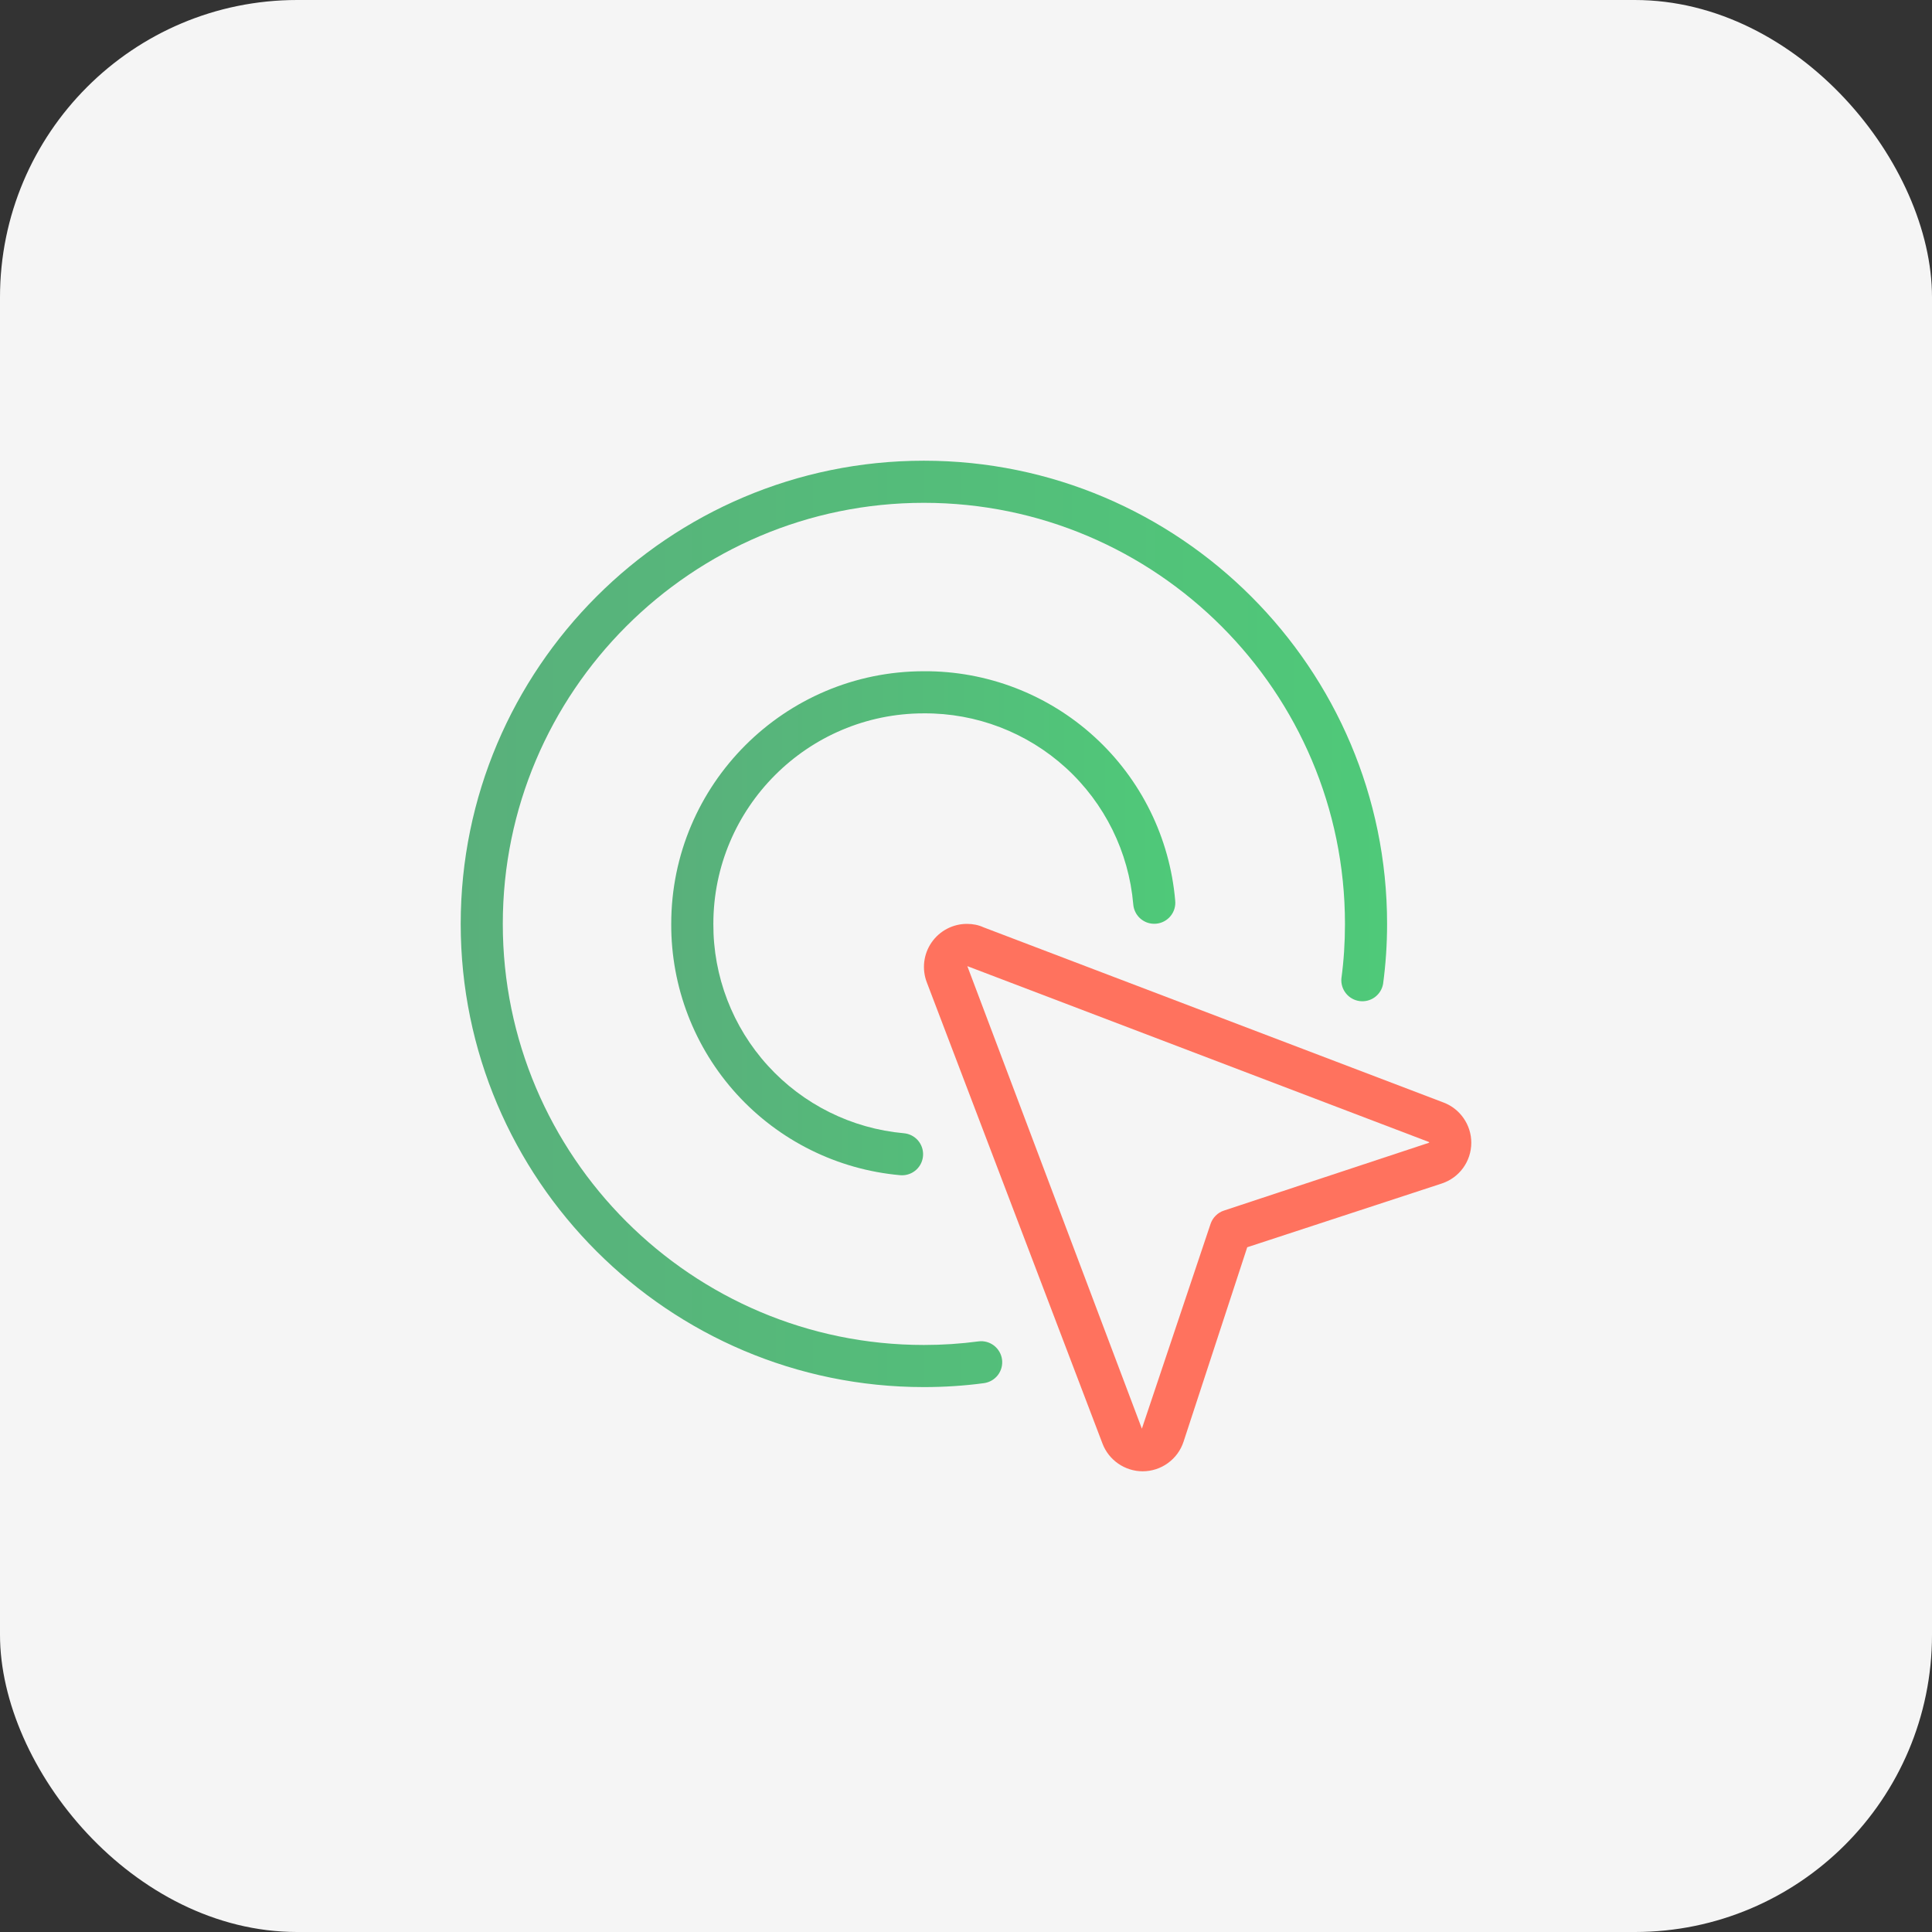
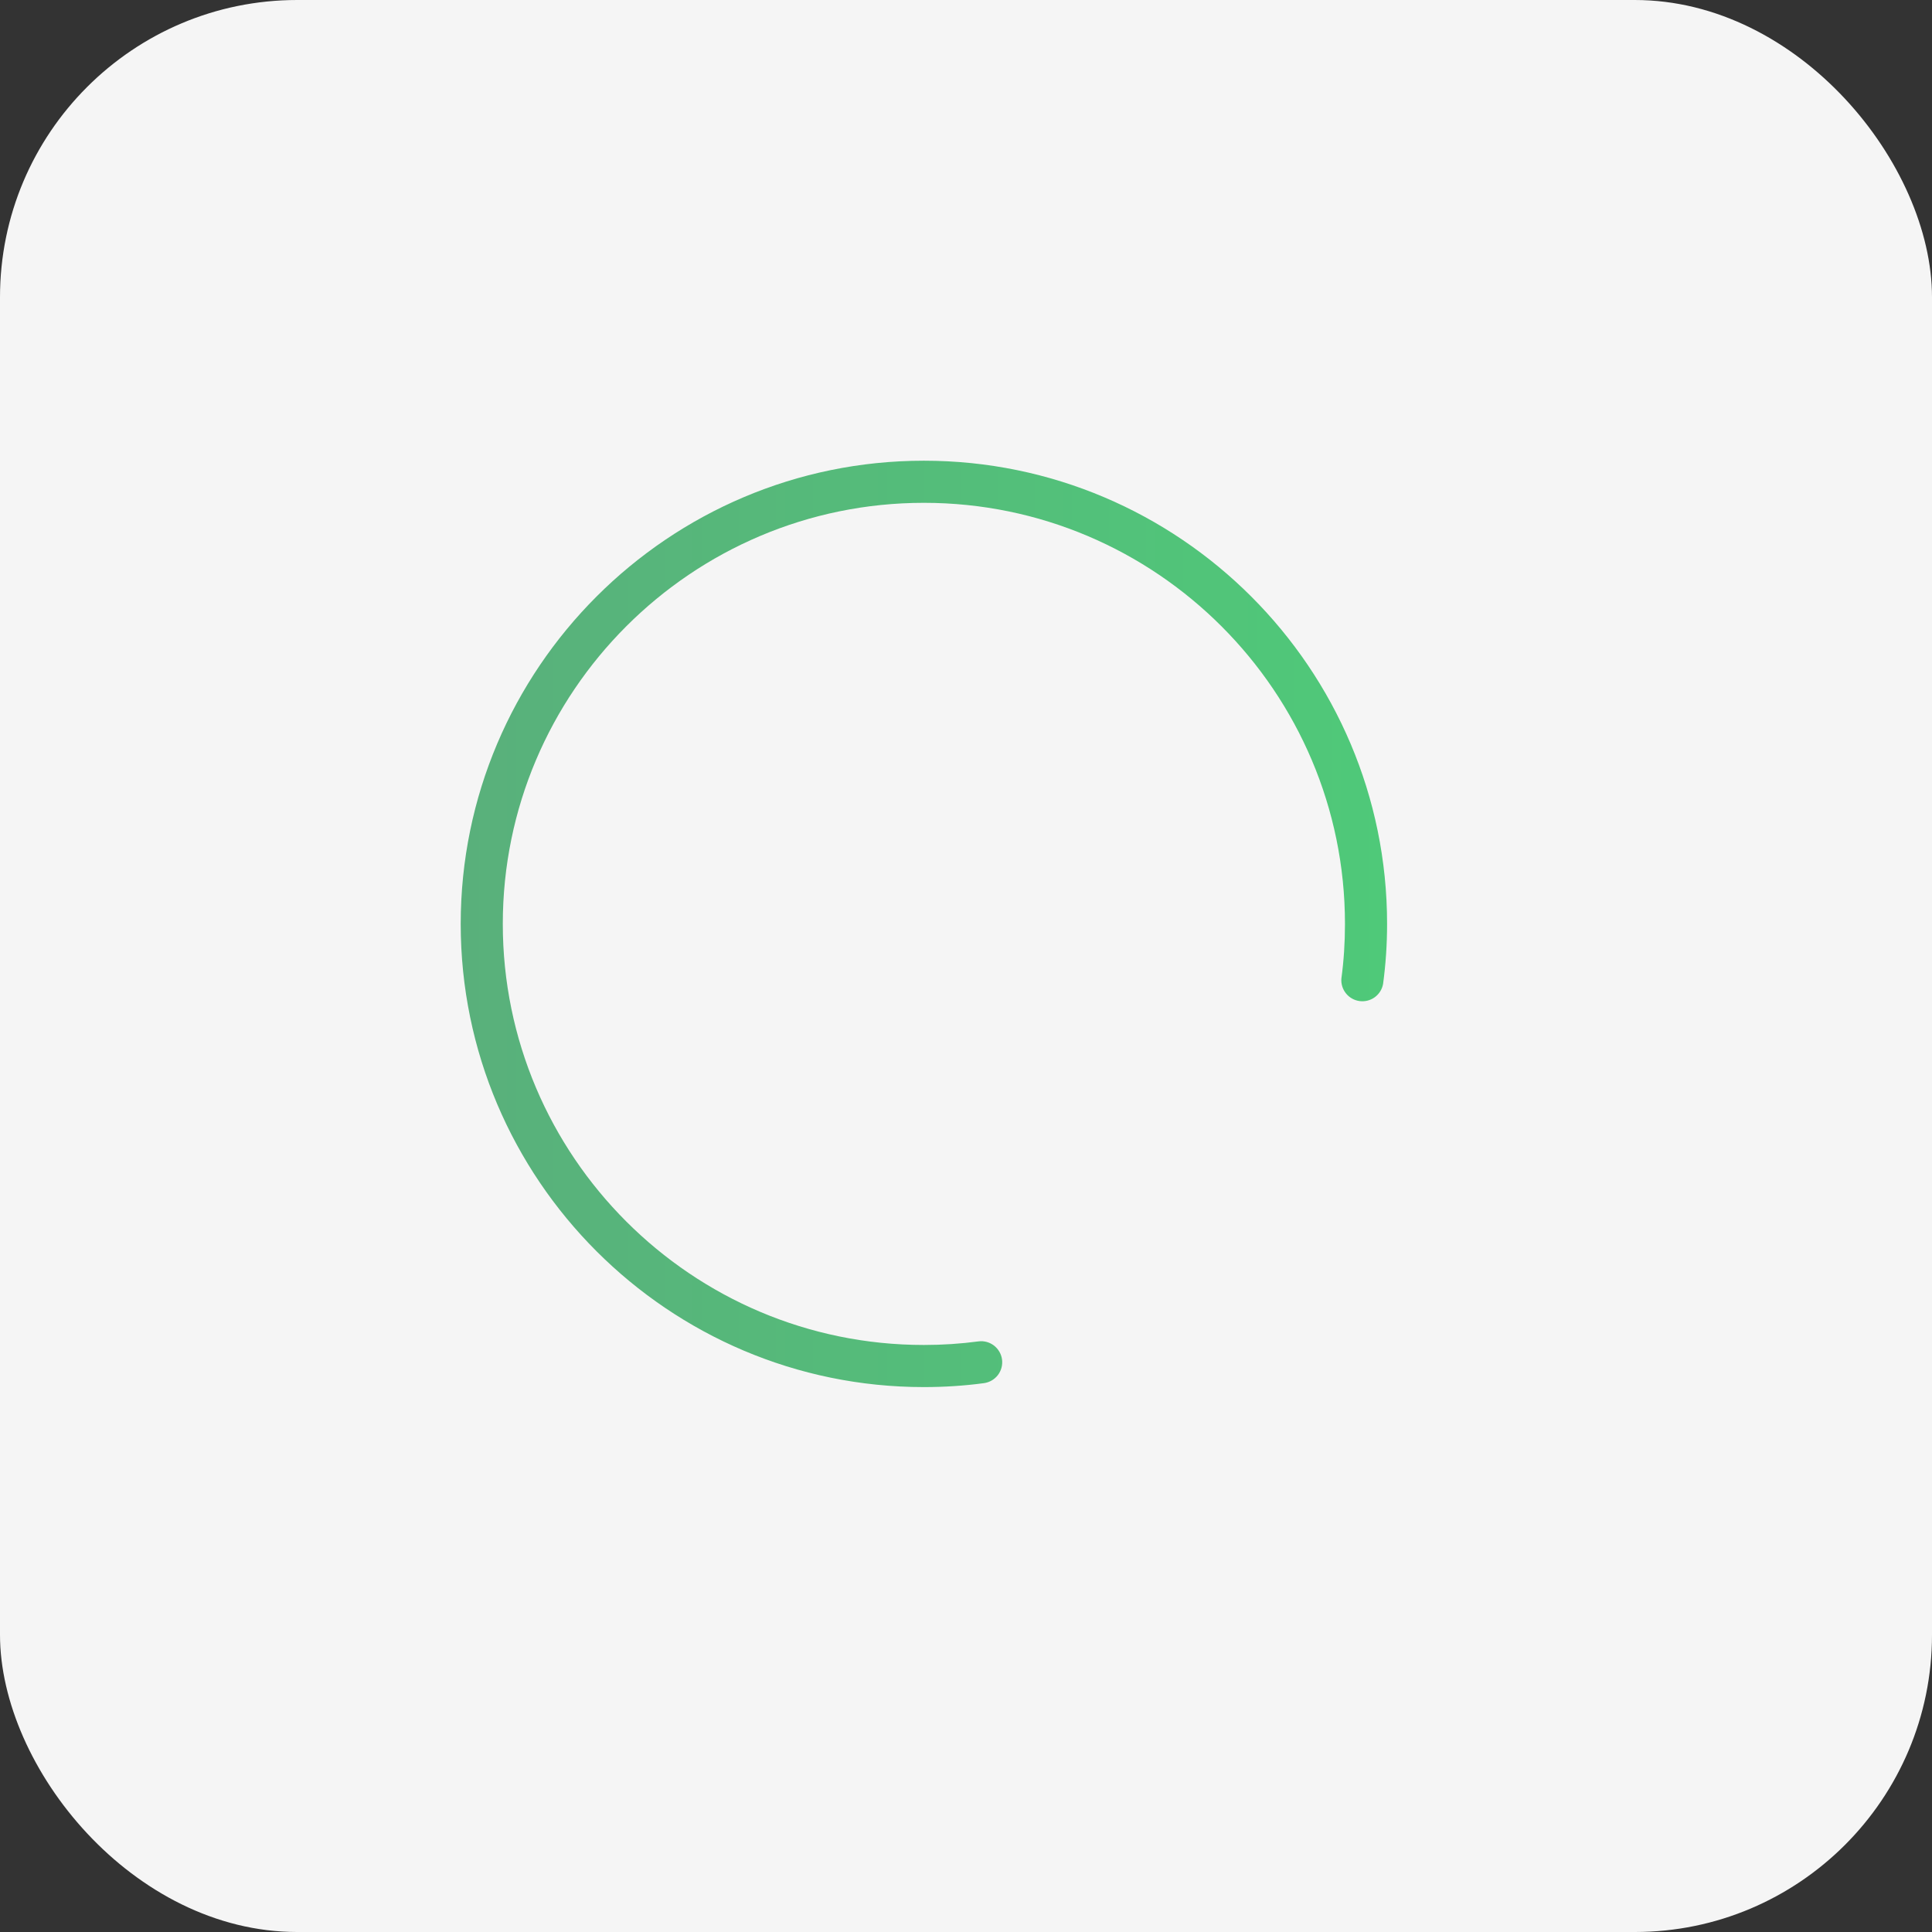
<svg xmlns="http://www.w3.org/2000/svg" width="65" height="65" viewBox="0 0 65 65" fill="none">
  <rect x="0" y="0" width="65" height="65" fill="#333333" stroke="none" />
  <rect width="65" height="65" rx="10" fill="#F5F5F5" />
-   <path d="M38.443 49.5C37.847 49.5 37.304 49.126 37.093 48.57L31.181 33.049C31.097 32.83 31.068 32.594 31.095 32.361C31.123 32.128 31.206 31.905 31.339 31.712C31.472 31.518 31.649 31.36 31.857 31.25C32.064 31.141 32.295 31.083 32.53 31.083C32.737 31.083 32.921 31.121 33.091 31.199L48.569 37.094C49.126 37.305 49.5 37.846 49.5 38.444C49.5 39.073 49.099 39.626 48.5 39.82L41.962 41.962L39.82 48.502C39.725 48.793 39.541 49.045 39.293 49.224C39.046 49.404 38.748 49.5 38.443 49.5ZM32.545 32.505L38.417 48.066L40.727 41.18C40.762 41.074 40.821 40.978 40.9 40.9C40.978 40.821 41.074 40.762 41.18 40.728L48.084 38.444C48.084 38.426 48.071 38.42 48.068 38.419L32.545 32.505Z" fill="#FF725E" />
  <path d="M31.083 46.667C22.491 46.667 15.5 39.676 15.5 31.084C15.5 22.491 22.491 15.5 31.083 15.5C39.675 15.5 46.667 22.491 46.667 31.084C46.667 31.769 46.621 32.449 46.532 33.105C46.5 33.284 46.399 33.444 46.252 33.551C46.105 33.658 45.922 33.704 45.741 33.68C45.561 33.656 45.397 33.563 45.283 33.421C45.169 33.279 45.114 33.098 45.13 32.917C45.211 32.323 45.25 31.707 45.25 31.084C45.25 23.272 38.895 16.917 31.083 16.917C23.272 16.917 16.916 23.272 16.916 31.084C16.916 38.895 23.272 45.25 31.083 45.25C31.711 45.25 32.327 45.209 32.915 45.13C33.007 45.117 33.101 45.123 33.191 45.147C33.281 45.171 33.365 45.212 33.439 45.268C33.513 45.325 33.575 45.395 33.622 45.476C33.669 45.556 33.7 45.645 33.712 45.737C33.724 45.829 33.719 45.923 33.695 46.013C33.671 46.103 33.63 46.187 33.574 46.261C33.517 46.335 33.447 46.397 33.366 46.444C33.286 46.491 33.197 46.521 33.105 46.534C32.456 46.622 31.775 46.667 31.083 46.667Z" fill="url(#paint0_linear_354_10261)" />
-   <path d="M30.348 39.541C30.325 39.541 30.304 39.541 30.282 39.538C28.172 39.349 26.211 38.376 24.785 36.81C23.36 35.245 22.574 33.201 22.583 31.083C22.583 26.395 26.395 22.583 31.083 22.583C33.204 22.571 35.252 23.358 36.819 24.788C38.386 26.217 39.357 28.185 39.538 30.298C39.548 30.392 39.539 30.486 39.512 30.576C39.485 30.666 39.44 30.75 39.38 30.822C39.32 30.895 39.247 30.954 39.164 30.998C39.081 31.042 38.989 31.069 38.896 31.077C38.802 31.085 38.708 31.075 38.618 31.047C38.529 31.018 38.446 30.972 38.374 30.911C38.303 30.85 38.244 30.776 38.202 30.692C38.159 30.608 38.134 30.517 38.127 30.423C37.975 28.663 37.166 27.025 35.861 25.834C34.556 24.644 32.85 23.989 31.083 24C27.177 24 24 27.177 24 31.083C23.992 32.847 24.646 34.55 25.834 35.854C27.021 37.158 28.655 37.97 30.412 38.127C30.593 38.143 30.762 38.229 30.882 38.366C31.002 38.504 31.064 38.682 31.056 38.864C31.048 39.047 30.97 39.219 30.838 39.345C30.706 39.471 30.53 39.541 30.348 39.541Z" fill="url(#paint1_linear_354_10261)" />
  <defs>
    <linearGradient id="paint0_linear_354_10261" x1="15.5" y1="31.083" x2="46.667" y2="31.083" gradientUnits="userSpaceOnUse">
      <stop stop-color="#59B07B" />
      <stop offset="1" stop-color="#4FC979" />
    </linearGradient>
    <linearGradient id="paint1_linear_354_10261" x1="22.583" y1="31.062" x2="39.542" y2="31.062" gradientUnits="userSpaceOnUse">
      <stop stop-color="#59B07B" />
      <stop offset="1" stop-color="#4FC979" />
    </linearGradient>
  </defs>
</svg>